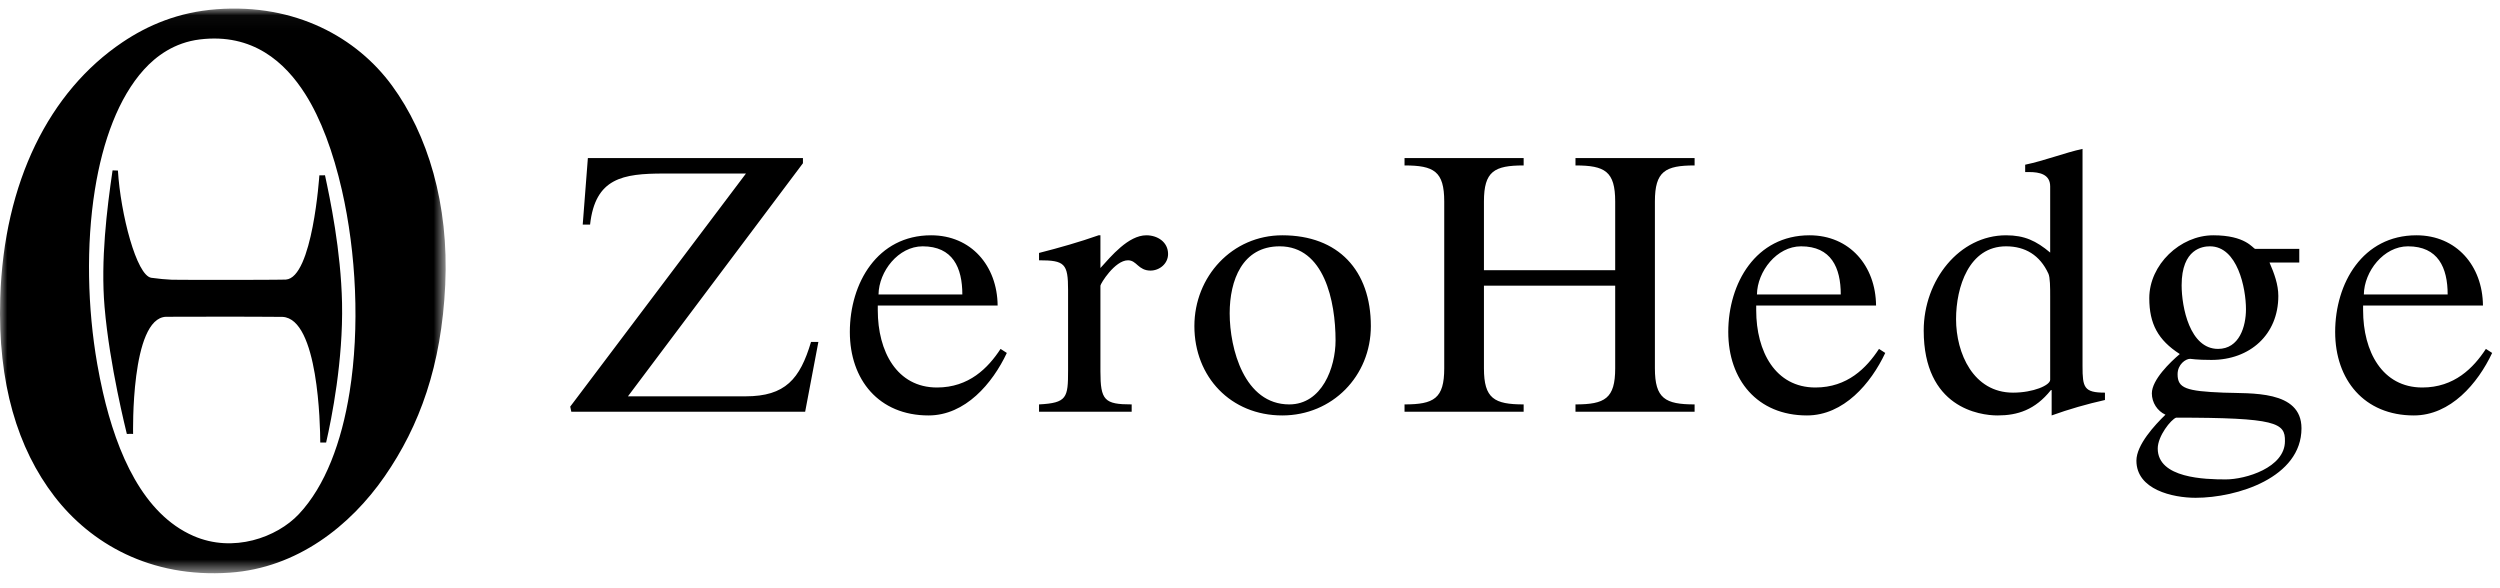
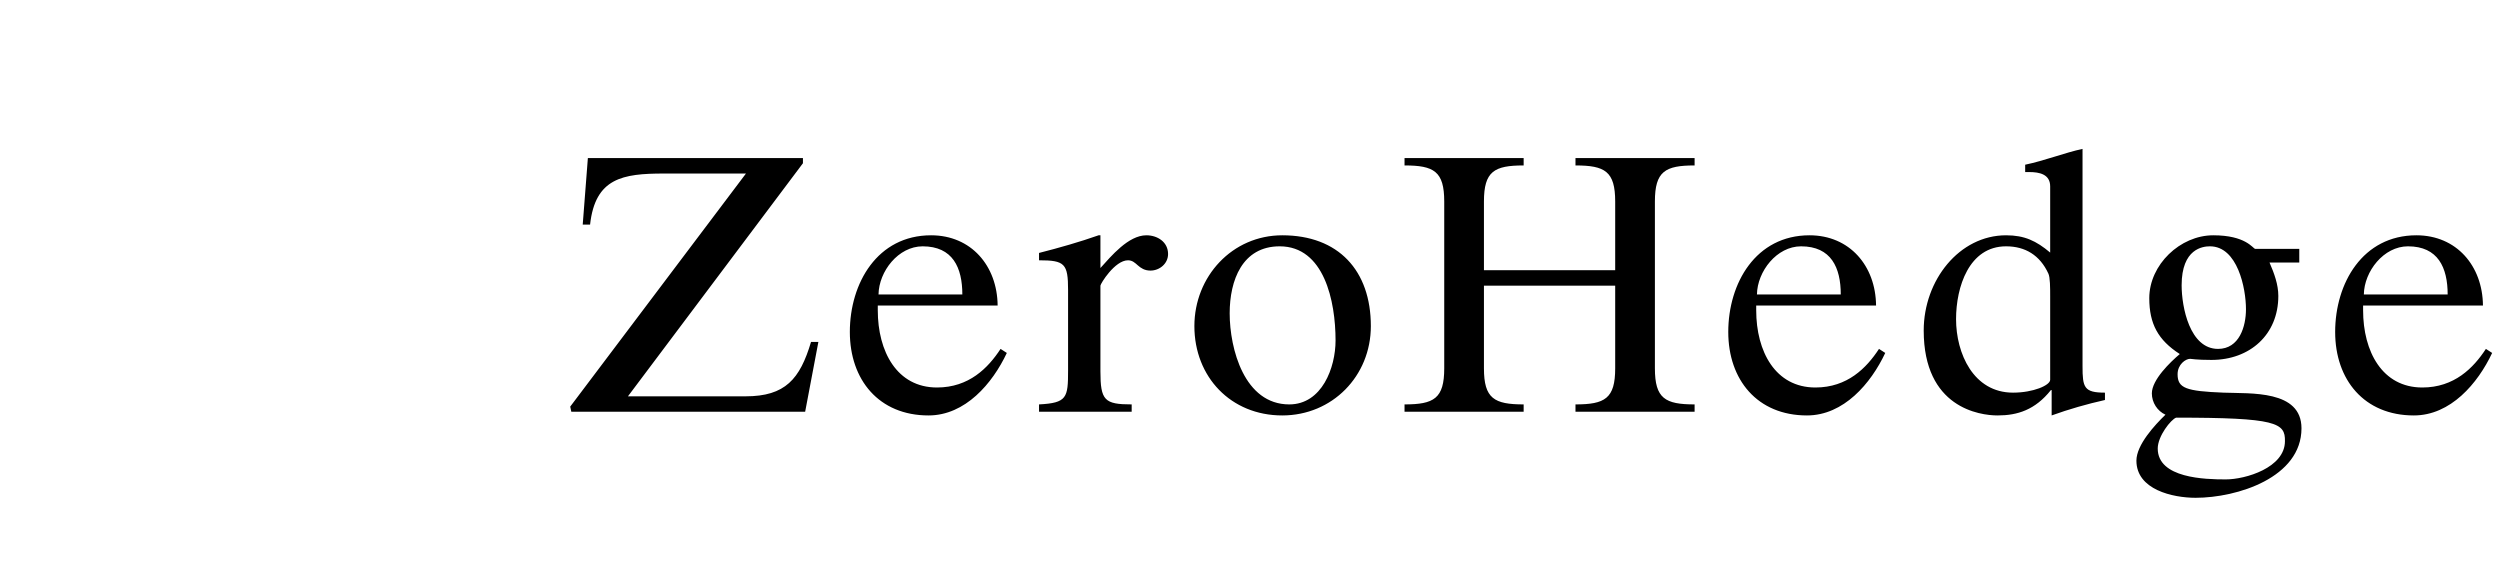
<svg xmlns="http://www.w3.org/2000/svg" xmlns:xlink="http://www.w3.org/1999/xlink" width="170px" height="40px" viewBox="0 0 170 40" version="1.1">
  <title>Logo Original Copy 2</title>
  <desc>Created with Sketch.</desc>
  <defs>
-     <polygon id="path-1" points="30.307 0.034 0 0.034 0 38.432 30.307 38.432 30.307 0.034" />
-   </defs>
+     </defs>
  <g id="Page-1" stroke="none" stroke-width="1" fill="none" fill-rule="evenodd">
    <g id="Logo-Original-Copy-2">
      <g id="logo">
        <path d="M38.85,28 L54.75,28 L55.65,23.25 L55.15,23.25 C54.4,25.775 53.4,26.95 50.7,26.95 L42.7,26.95 L54.6,11.1 L54.6,10.75 L39.975,10.75 L39.625,15.275 L40.125,15.275 C40.475,12.1 42.35,11.8 45.15,11.8 L50.725,11.8 L38.775,27.65 L38.85,28 Z M59.739,20.025 C59.764,18.45 61.089,16.75 62.739,16.75 C64.789,16.75 65.439,18.2 65.439,20.025 L59.739,20.025 Z M67.839,20.775 C67.814,18.075 66.039,16 63.314,16 C59.664,16 57.789,19.25 57.789,22.575 C57.789,25.825 59.764,28.25 63.139,28.25 C65.639,28.25 67.489,26.075 68.464,24 L68.039,23.725 C67.189,25.025 65.889,26.35 63.714,26.35 C60.989,26.35 59.689,23.9 59.689,21.1 L59.689,20.775 L67.839,20.775 Z M70.654,28 L76.954,28 L76.954,27.5 C75.104,27.5 74.829,27.225 74.829,25.25 L74.829,19.425 C74.829,19.3 75.804,17.7 76.704,17.7 C77.004,17.7 77.179,17.875 77.379,18.05 C77.579,18.225 77.829,18.4 78.229,18.4 C78.854,18.4 79.429,17.925 79.429,17.275 C79.429,16.45 78.704,16 77.954,16 C76.729,16 75.554,17.425 74.829,18.225 L74.829,16 L74.704,16 C73.429,16.45 72.029,16.85 70.654,17.2 L70.654,17.7 C72.404,17.7 72.629,17.925 72.629,19.725 L72.629,25.2 C72.629,27.05 72.554,27.4 70.654,27.5 L70.654,28 Z M83.618,21.3 C83.618,19.075 84.468,16.75 87.018,16.75 C90.043,16.75 90.818,20.475 90.818,23.15 C90.818,25 89.893,27.5 87.668,27.5 C84.618,27.5 83.618,23.725 83.618,21.3 Z M93.218,22.175 C93.218,18.4 91.018,16 87.193,16 C83.793,16 81.218,18.8 81.218,22.175 C81.218,25.625 83.693,28.25 87.193,28.25 C90.593,28.25 93.218,25.575 93.218,22.175 Z M95.508,28 L103.608,28 L103.608,27.5 C101.608,27.5 100.908,27.1 100.908,25.05 L100.908,19.425 L109.833,19.425 L109.833,25.05 C109.833,27.1 109.133,27.5 107.133,27.5 L107.133,28 L115.233,28 L115.233,27.5 C113.233,27.5 112.533,27.1 112.533,25.05 L112.533,13.7 C112.533,11.65 113.233,11.25 115.233,11.25 L115.233,10.75 L107.133,10.75 L107.133,11.25 C109.133,11.25 109.833,11.65 109.833,13.7 L109.833,18.375 L100.908,18.375 L100.908,13.7 C100.908,11.65 101.608,11.25 103.608,11.25 L103.608,10.75 L95.508,10.75 L95.508,11.25 C97.508,11.25 98.208,11.65 98.208,13.7 L98.208,25.05 C98.208,27.1 97.508,27.5 95.508,27.5 L95.508,28 Z M119.472,20.025 C119.497,18.45 120.822,16.75 122.472,16.75 C124.522,16.75 125.172,18.2 125.172,20.025 L119.472,20.025 Z M127.572,20.775 C127.547,18.075 125.772,16 123.047,16 C119.397,16 117.522,19.25 117.522,22.575 C117.522,25.825 119.497,28.25 122.872,28.25 C125.372,28.25 127.222,26.075 128.197,24 L127.772,23.725 C126.922,25.025 125.622,26.35 123.447,26.35 C120.722,26.35 119.422,23.9 119.422,21.1 L119.422,20.775 L127.572,20.775 Z M133.012,21.7 C133.012,19.525 133.887,16.75 136.412,16.75 C137.712,16.75 138.712,17.35 139.287,18.6 C139.412,18.85 139.412,19.575 139.412,20.175 L139.412,25.825 C139.412,26.2 138.262,26.7 136.887,26.7 C134.187,26.7 133.012,24.025 133.012,21.7 Z M139.412,17.175 C138.462,16.375 137.662,16 136.412,16 C133.237,16 130.812,19.05 130.812,22.475 C130.812,27.725 134.612,28.25 135.837,28.25 C137.187,28.25 138.387,27.875 139.462,26.525 L139.512,26.525 L139.512,28.25 C140.687,27.825 141.912,27.475 143.137,27.2 L143.137,26.7 C141.712,26.7 141.612,26.35 141.612,24.9 L141.612,10.125 C140.437,10.375 139.037,10.925 137.712,11.2 L137.712,11.7 L137.987,11.7 C138.687,11.7 139.412,11.85 139.412,12.675 L139.412,17.175 Z M146.726,30.5 C146.726,29.65 147.626,28.525 147.976,28.4 C154.801,28.4 155.401,28.75 155.376,30 C155.376,31.8 152.701,32.6 151.351,32.6 C149.951,32.6 146.726,32.525 146.726,30.5 Z M150.276,16.75 C152.151,16.75 152.726,19.6 152.726,21.025 C152.726,22.2 152.276,23.725 150.826,23.725 C148.901,23.725 148.351,20.875 148.351,19.4 C148.351,16.9 149.801,16.75 150.276,16.75 Z M156.351,16.925 L153.351,16.925 C153.176,16.875 152.701,16 150.501,16 C148.251,16 146.151,18 146.151,20.275 C146.151,22.025 146.751,23.125 148.226,24.075 C147.576,24.625 146.326,25.825 146.326,26.75 C146.326,27.375 146.701,27.95 147.251,28.2 C146.526,28.9 145.276,30.25 145.276,31.325 C145.276,33.3 147.751,33.85 149.301,33.85 C152.126,33.85 156.501,32.475 156.501,29.125 C156.501,26.5 153.026,26.775 151.201,26.7 C148.651,26.6 148.076,26.4 148.076,25.45 C148.076,24.775 148.626,24.4 148.926,24.4 C149.026,24.4 149.326,24.475 150.376,24.475 C153.001,24.475 154.926,22.75 154.926,20.125 C154.926,19.35 154.651,18.6 154.326,17.85 L156.351,17.85 L156.351,16.925 Z M160.741,20.025 C160.766,18.45 162.091,16.75 163.741,16.75 C165.791,16.75 166.441,18.2 166.441,20.025 L160.741,20.025 Z M168.841,20.775 C168.816,18.075 167.041,16 164.316,16 C160.666,16 158.791,19.25 158.791,22.575 C158.791,25.825 160.766,28.25 164.141,28.25 C166.641,28.25 168.491,26.075 169.466,24 L169.041,23.725 C168.191,25.025 166.891,26.35 164.716,26.35 C161.991,26.35 160.691,23.9 160.691,21.1 L160.691,20.775 L168.841,20.775 Z" id="ZeroHedge" fill="#000000" />
        <g id="mark">
-           <path d="M21.778,30.09 C21.772,28.906 21.646,21.672 19.212,21.548 C18.954,21.535 15.36,21.534 14.841,21.534 C14.5,21.534 11.511,21.534 11.291,21.541 C8.873,21.624 9.051,29.508 9.051,29.508 C9.051,29.508 8.818,29.494 8.625,29.508 C8.584,29.317 7.451,24.865 7.11,20.868 C6.84,17.7 7.267,14.222 7.654,11.586 C7.71,11.587 7.953,11.595 8.018,11.597 C8.2,14.553 9.283,18.747 10.292,18.89 C10.79,18.958 11.258,19.004 11.687,19.022 C11.912,19.032 14.299,19.032 14.786,19.032 C15.105,19.032 19.145,19.031 19.435,19.012 C21.257,18.896 21.717,11.922 21.717,11.922 C21.717,11.922 21.907,11.923 22.1,11.92 C22.441,13.501 23.183,17.023 23.259,20.603 C23.34,24.519 22.554,28.443 22.177,30.09 L21.778,30.09 Z" id="Fill-1" fill="#000000" />
          <g id="Group-5" transform="translate(0, 0.549)">
            <mask id="mask-2" fill="white">
              <use xlink:href="#path-1" />
            </mask>
            <g id="Clip-4" />
-             <path d="M20.318,34.416 C18.833,35.99 15.867,37.081 13.148,35.891 C9.745,34.404 7.956,30.315 6.995,26.111 C6.85,25.476 6.724,24.841 6.613,24.21 C5.949,20.405 5.848,16.134 6.452,12.357 C6.984,9.032 8.063,6.091 9.785,4.186 C10.605,3.28 11.842,2.345 13.591,2.132 C17.186,1.695 19.383,3.681 20.761,5.854 C21.817,7.517 22.663,9.802 23.25,12.379 C24.222,16.644 24.475,21.715 23.773,26.111 C23.231,29.508 22.117,32.507 20.318,34.416 M26.661,5.278 C24.266,2.002 20.091,-0.322 14.735,0.078 C12.132,0.273 10.055,1.161 8.327,2.324 C3.36,5.666 0.261,11.822 0.016,19.717 C-0.165,25.52 1.206,29.959 3.695,33.197 C6.153,36.393 10.211,38.769 15.624,38.393 C20.195,38.078 23.82,35.219 26.154,31.848 C28.535,28.41 30.02,24.32 30.277,18.819 C30.535,13.323 29.081,8.586 26.661,5.278" id="Fill-3" fill="#000000" mask="url(#mask-2)" />
          </g>
        </g>
      </g>
    </g>
  </g>
</svg>